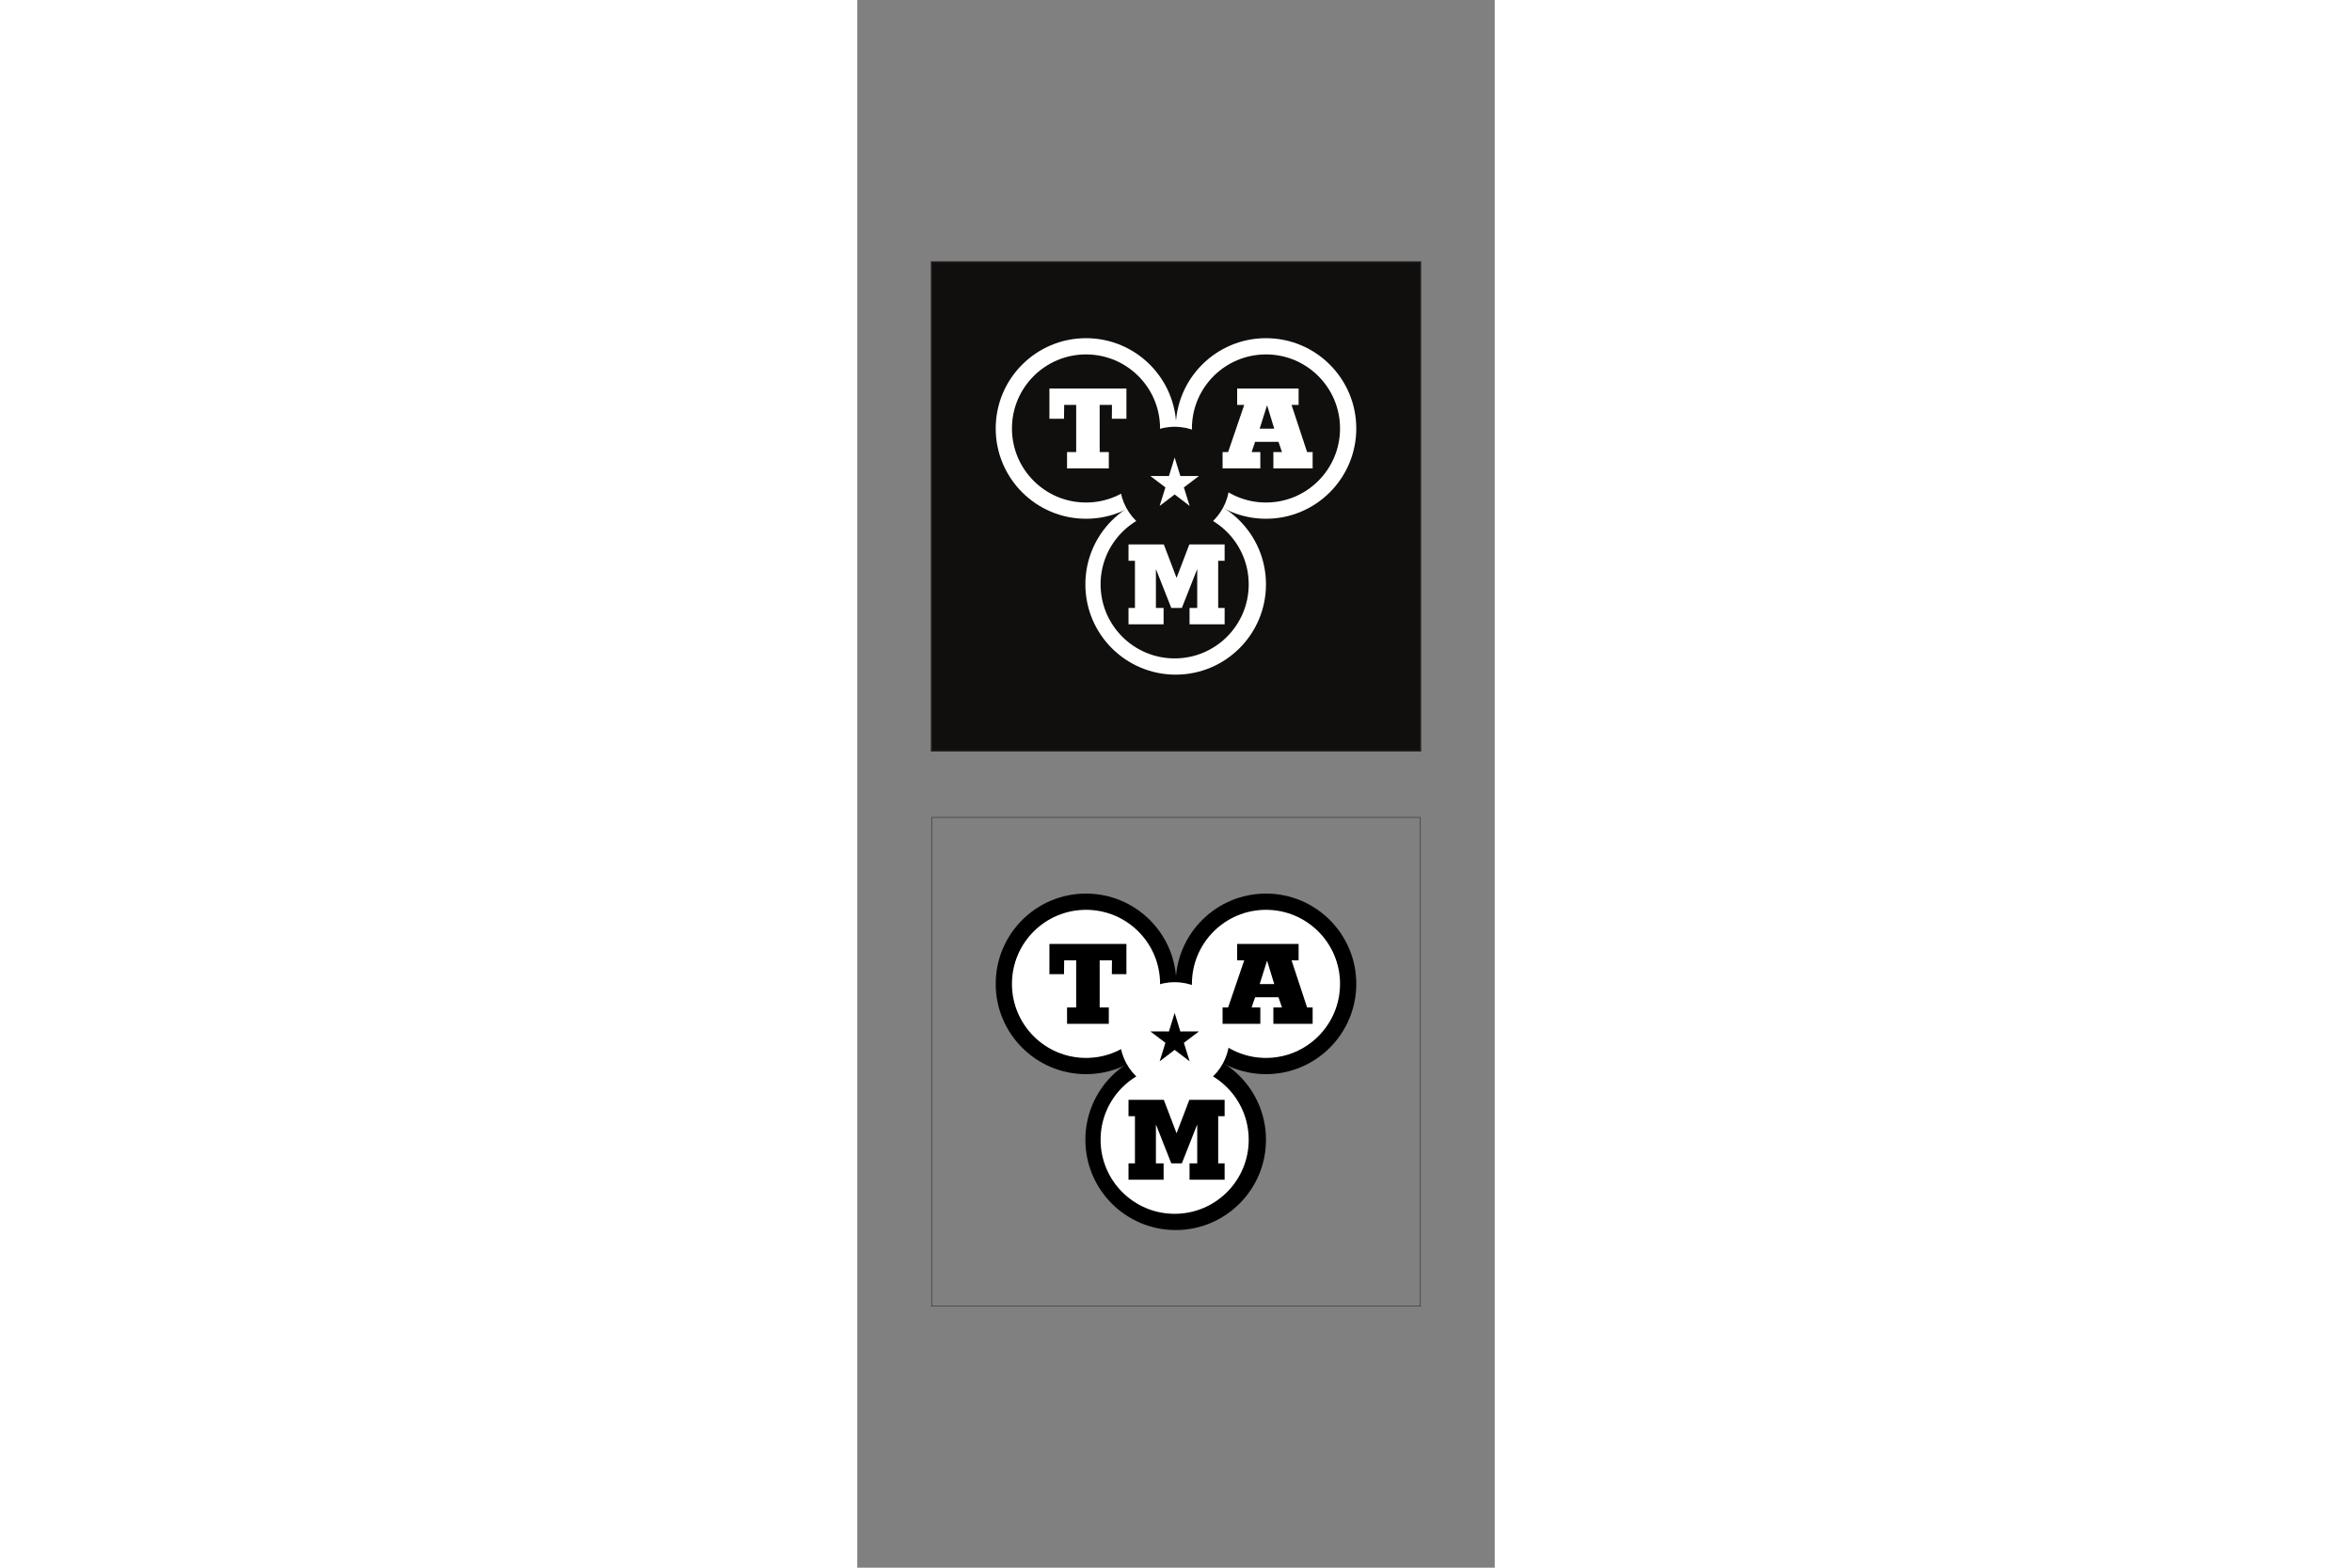
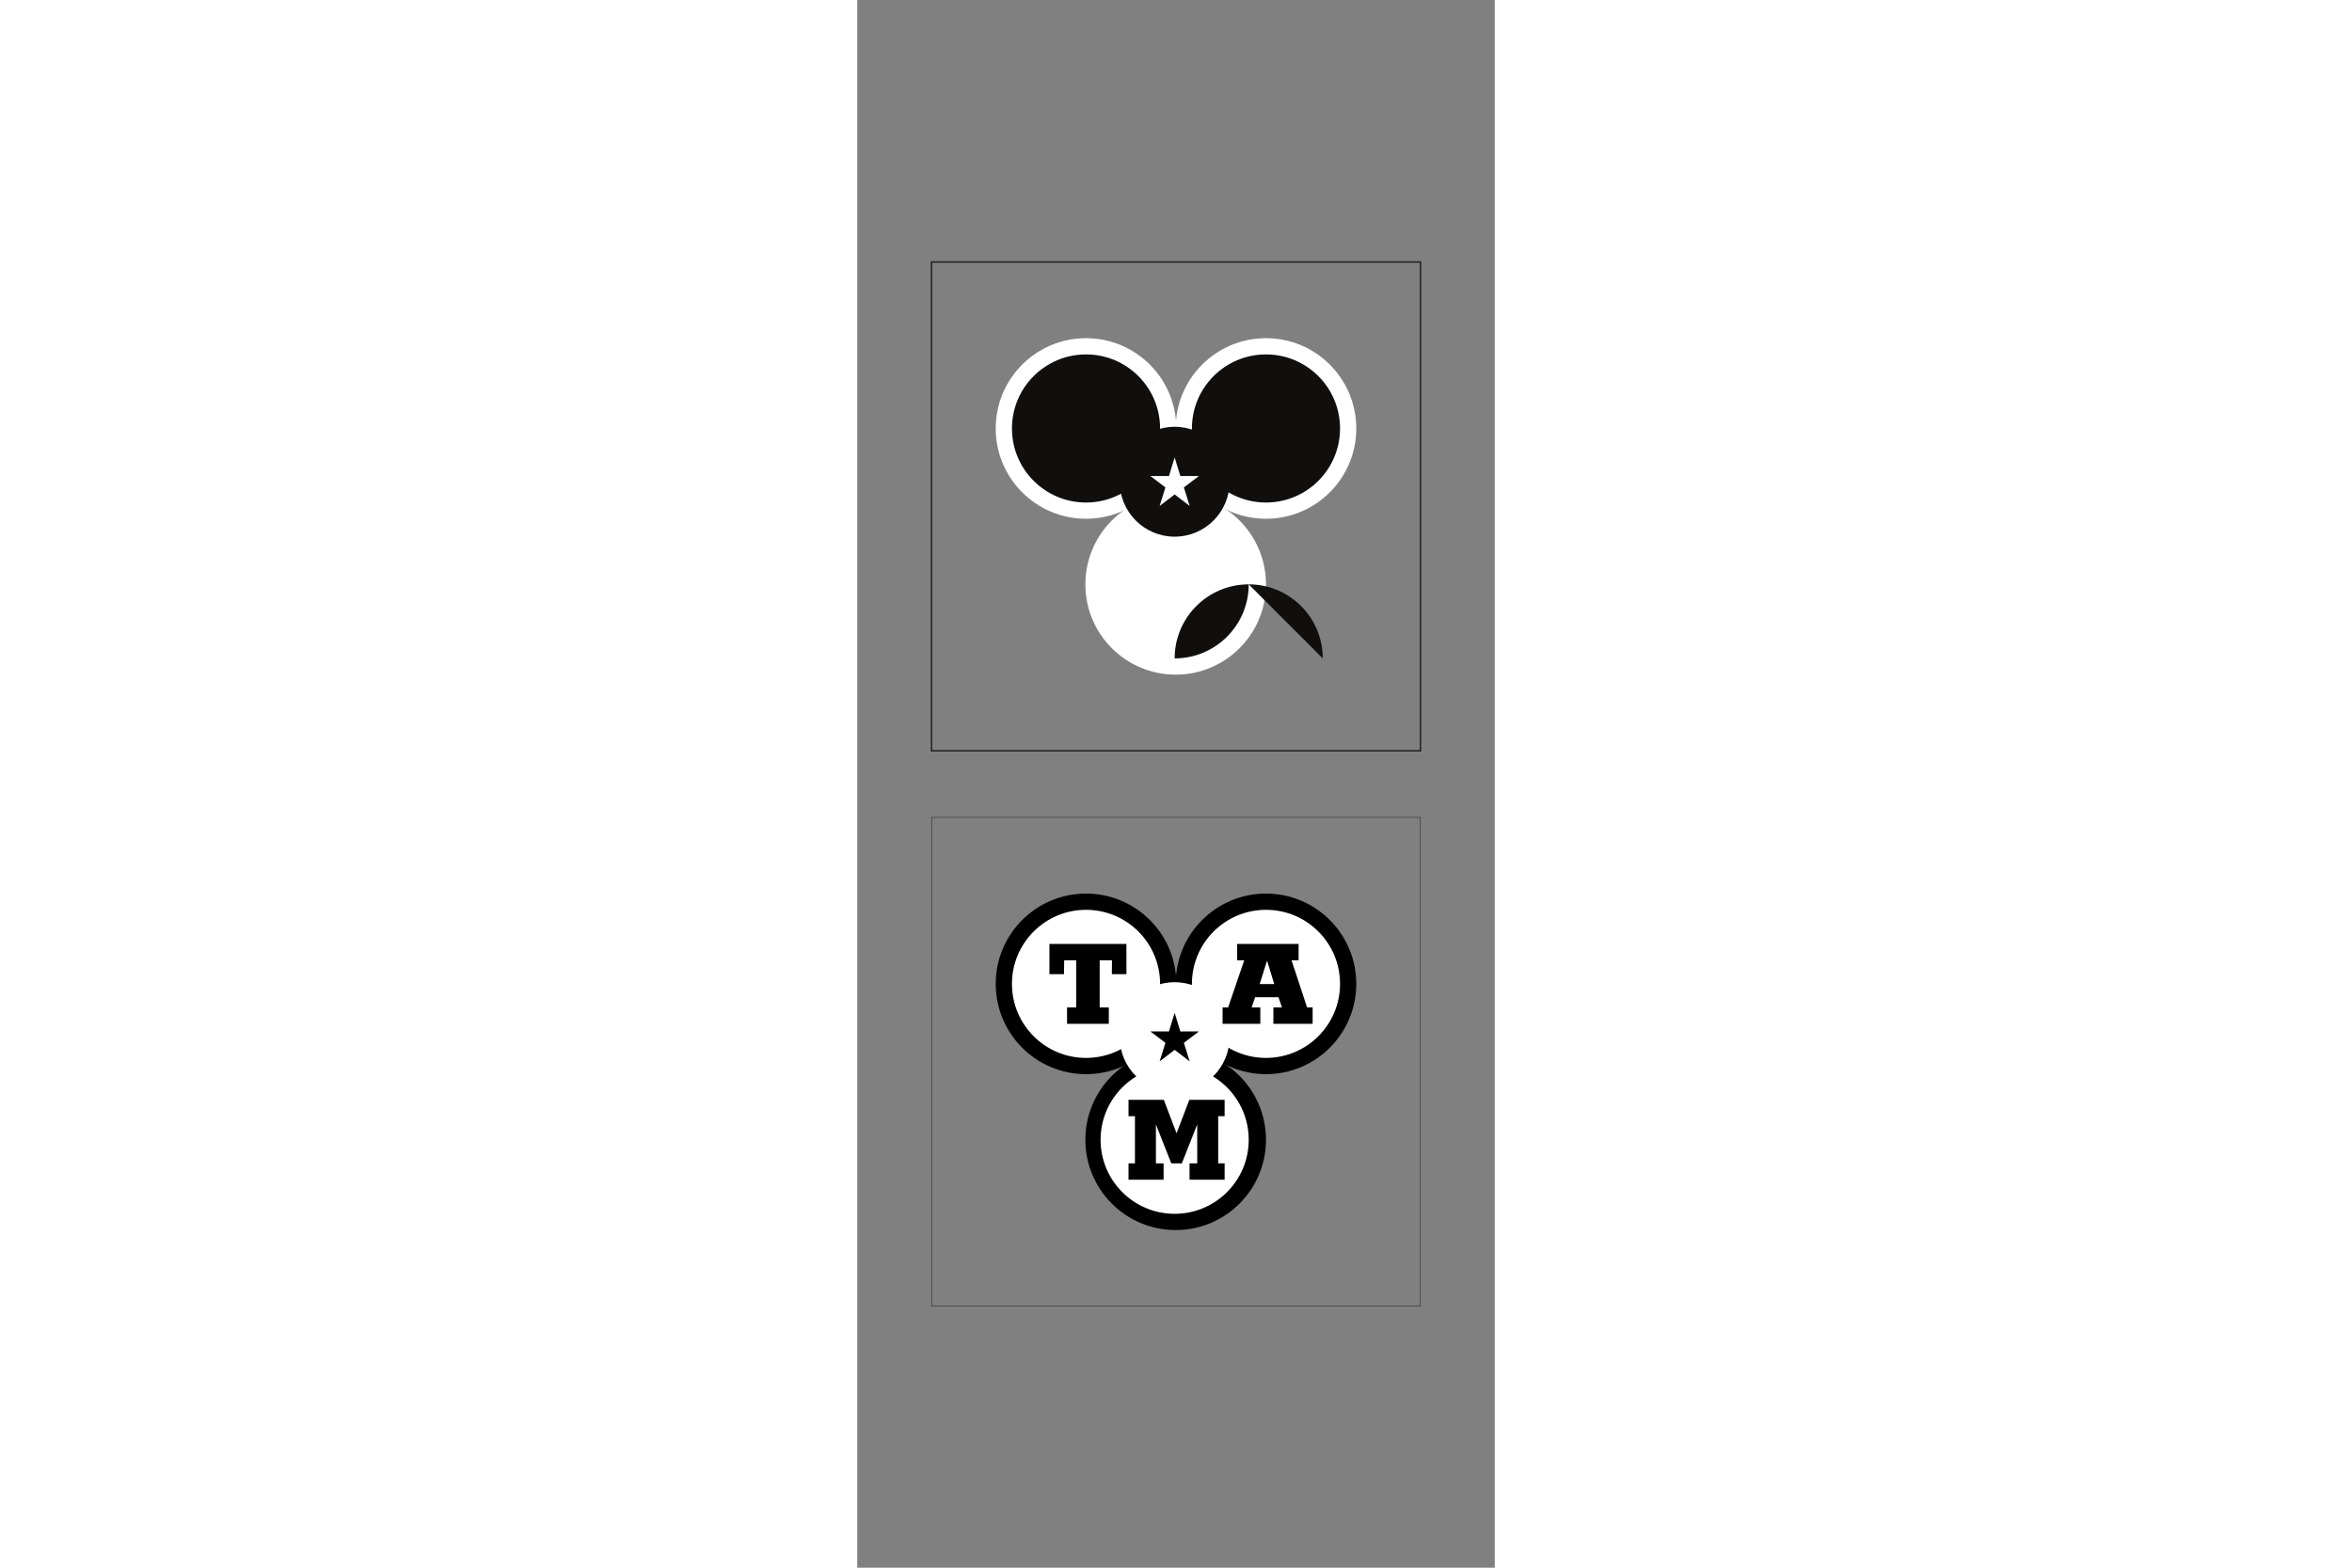
<svg xmlns="http://www.w3.org/2000/svg" height="800" width="1200" viewBox="-68.232 -242.424 591.343 1454.544">
  <rect x="-68.232" y="-242.424" width="591.343" height="1454.544" fill="#808080" stroke="none" />
  <path fill="none" d="M53 576.003h352v332H53z" />
-   <path d="M454.212 454.21H.667V.667h453.545V454.21" fill="#100f0d" />
  <path d="M454.212 454.21H.667V.667h453.545z" stroke-width="1.333" stroke="#231f20" fill="none" />
  <path d="M310.91 299.756c0 46.264-37.506 83.772-83.771 83.772-46.267 0-83.771-37.508-83.771-83.772 0-46.265 37.504-83.769 83.77-83.769s83.771 37.504 83.771 83.77" fill-rule="evenodd" fill="#fff" />
  <path d="M227.741 155.119c0 46.264-37.504 83.768-83.77 83.768-46.267 0-83.77-37.504-83.77-83.768 0-46.265 37.503-83.77 83.77-83.77 46.266 0 83.77 37.505 83.77 83.77" fill-rule="evenodd" fill="#fff" />
  <path d="M212.673 155.119c0 37.944-30.757 68.703-68.702 68.703-37.946 0-68.703-30.759-68.703-68.703s30.757-68.704 68.703-68.704 68.702 30.76 68.702 68.704" fill-rule="evenodd" fill="#100f0d" />
  <path d="M394.677 155.119c0 46.264-37.502 83.768-83.768 83.768-46.268 0-83.77-37.504-83.77-83.768 0-46.265 37.502-83.77 83.77-83.77 46.266 0 83.768 37.505 83.768 83.77" fill-rule="evenodd" fill="#fff" />
-   <path d="M379.612 155.119c0 37.944-30.757 68.703-68.703 68.703-37.945 0-68.702-30.759-68.702-68.703s30.757-68.704 68.702-68.704c37.946 0 68.703 30.76 68.703 68.704M294.89 299.756c0 37.943-30.76 68.704-68.703 68.704s-68.704-30.761-68.704-68.704c0-37.945 30.761-68.702 68.704-68.702 37.944 0 68.702 30.757 68.702 68.702" fill-rule="evenodd" fill="#100f0d" />
+   <path d="M379.612 155.119c0 37.944-30.757 68.703-68.703 68.703-37.945 0-68.702-30.759-68.702-68.703s30.757-68.704 68.702-68.704c37.946 0 68.703 30.76 68.703 68.704M294.89 299.756c0 37.943-30.76 68.704-68.703 68.704c0-37.945 30.761-68.702 68.704-68.702 37.944 0 68.702 30.757 68.702 68.702" fill-rule="evenodd" fill="#100f0d" />
  <path d="M277.157 204.531c0 28.153-22.821 50.973-50.97 50.973-28.151 0-50.972-22.82-50.972-50.973 0-28.15 22.821-50.97 50.972-50.97 28.149 0 50.97 22.82 50.97 50.97" fill-rule="evenodd" fill="#100f0d" />
  <path d="M226.187 182.059l5.292 17.201 17.236-.033-13.964 10.596 5.358 17.181-13.922-10.652-13.924 10.652 5.357-17.181-13.961-10.596 17.233.033 5.295-17.201" fill-rule="evenodd" fill="#fff" />
-   <path d="M305.056 155.324l6.76-21.454h.203l6.557 21.454zm.607 36.851v-15.192h-8.074l3.23-9.444h21.692l3.229 9.444h-7.97v15.192h36.42v-15.192h-5.145l-14.428-43.73h6.558v-15.191h-57.003v15.192h6.557l-14.932 43.729h-5.145v15.192h35.01M123.54 146.084l.164-12.83h11.136v43.729h-8.475v15.192h38.743v-15.192h-8.475v-43.73h11.404l-.105 12.831h13.52v-28.022H110.02v28.022h13.52m92.392 190.729v-15.191h-7.125v-35.62h.192l14.057 35.62h9.821l14.059-35.62h.192v35.62h-7.125v15.192h32.545v-15.192h-5.97v-43.73h5.97v-15.193h-32.739l-11.745 30.795h-.193l-11.747-30.795h-32.737v15.193h5.969v43.73h-5.97v15.192h32.546" fill="#fff" />
  <path d="M454.212 969.53H.667V515.987h453.545z" stroke-width=".333" stroke="#000" fill="none" />
  <path d="M310.91 815.078c0 46.262-37.506 83.77-83.771 83.77-46.267 0-83.771-37.508-83.771-83.77 0-46.267 37.504-83.771 83.77-83.771s83.771 37.504 83.771 83.77" fill-rule="evenodd" />
  <path d="M227.741 670.439c0 46.264-37.504 83.768-83.77 83.768-46.267 0-83.77-37.504-83.77-83.768 0-46.265 37.503-83.77 83.77-83.77 46.266 0 83.77 37.505 83.77 83.77" fill-rule="evenodd" />
  <path d="M212.673 670.439c0 37.944-30.757 68.703-68.702 68.703-37.946 0-68.703-30.759-68.703-68.703s30.757-68.703 68.703-68.703 68.702 30.759 68.702 68.703" fill-rule="evenodd" fill="#fff" />
  <path d="M394.677 670.439c0 46.264-37.502 83.768-83.768 83.768-46.268 0-83.77-37.504-83.77-83.768 0-46.265 37.502-83.77 83.77-83.77 46.266 0 83.768 37.505 83.768 83.77" fill-rule="evenodd" />
  <path d="M379.612 670.439c0 37.944-30.757 68.703-68.703 68.703-37.945 0-68.702-30.759-68.702-68.703s30.757-68.703 68.702-68.703c37.946 0 68.703 30.759 68.703 68.703M294.89 815.078c0 37.942-30.76 68.702-68.703 68.702s-68.704-30.76-68.704-68.702c0-37.946 30.761-68.704 68.704-68.704 37.944 0 68.702 30.758 68.702 68.704" fill-rule="evenodd" fill="#fff" />
  <path d="M277.157 719.853c0 28.151-22.821 50.971-50.97 50.971-28.151 0-50.972-22.82-50.972-50.972s22.821-50.972 50.972-50.972c28.149 0 50.97 22.82 50.97 50.972" fill-rule="evenodd" fill="#fff" />
  <path d="M226.187 697.379l5.292 17.203 17.236-.035-13.964 10.596 5.358 17.181-13.922-10.652-13.924 10.652 5.357-17.181-13.961-10.596 17.233.035 5.295-17.203" fill-rule="evenodd" />
  <path d="M305.056 670.644l6.76-21.453h.203l6.557 21.453zm.607 36.851v-15.19h-8.074l3.23-9.445h21.692l3.229 9.444h-7.97v15.191h36.42v-15.19h-5.145l-14.428-43.73h6.558v-15.193h-57.003v15.193h6.557l-14.932 43.73h-5.145v15.19h35.01M123.54 661.406l.164-12.831h11.136v43.73h-8.475v15.19h38.743v-15.19h-8.475v-43.73h11.404l-.105 12.83h13.52v-28.022H110.02v28.024h13.52m92.392 190.728v-15.193h-7.125v-35.62h.192l14.057 35.62h9.821l14.059-35.62h.192v35.62h-7.125v15.193h32.545v-15.193h-5.97v-43.73h5.97V778.02h-32.739l-11.745 30.794h-.193l-11.747-30.794h-32.737v15.192h5.969v43.73h-5.97v15.193h32.546" />
</svg>